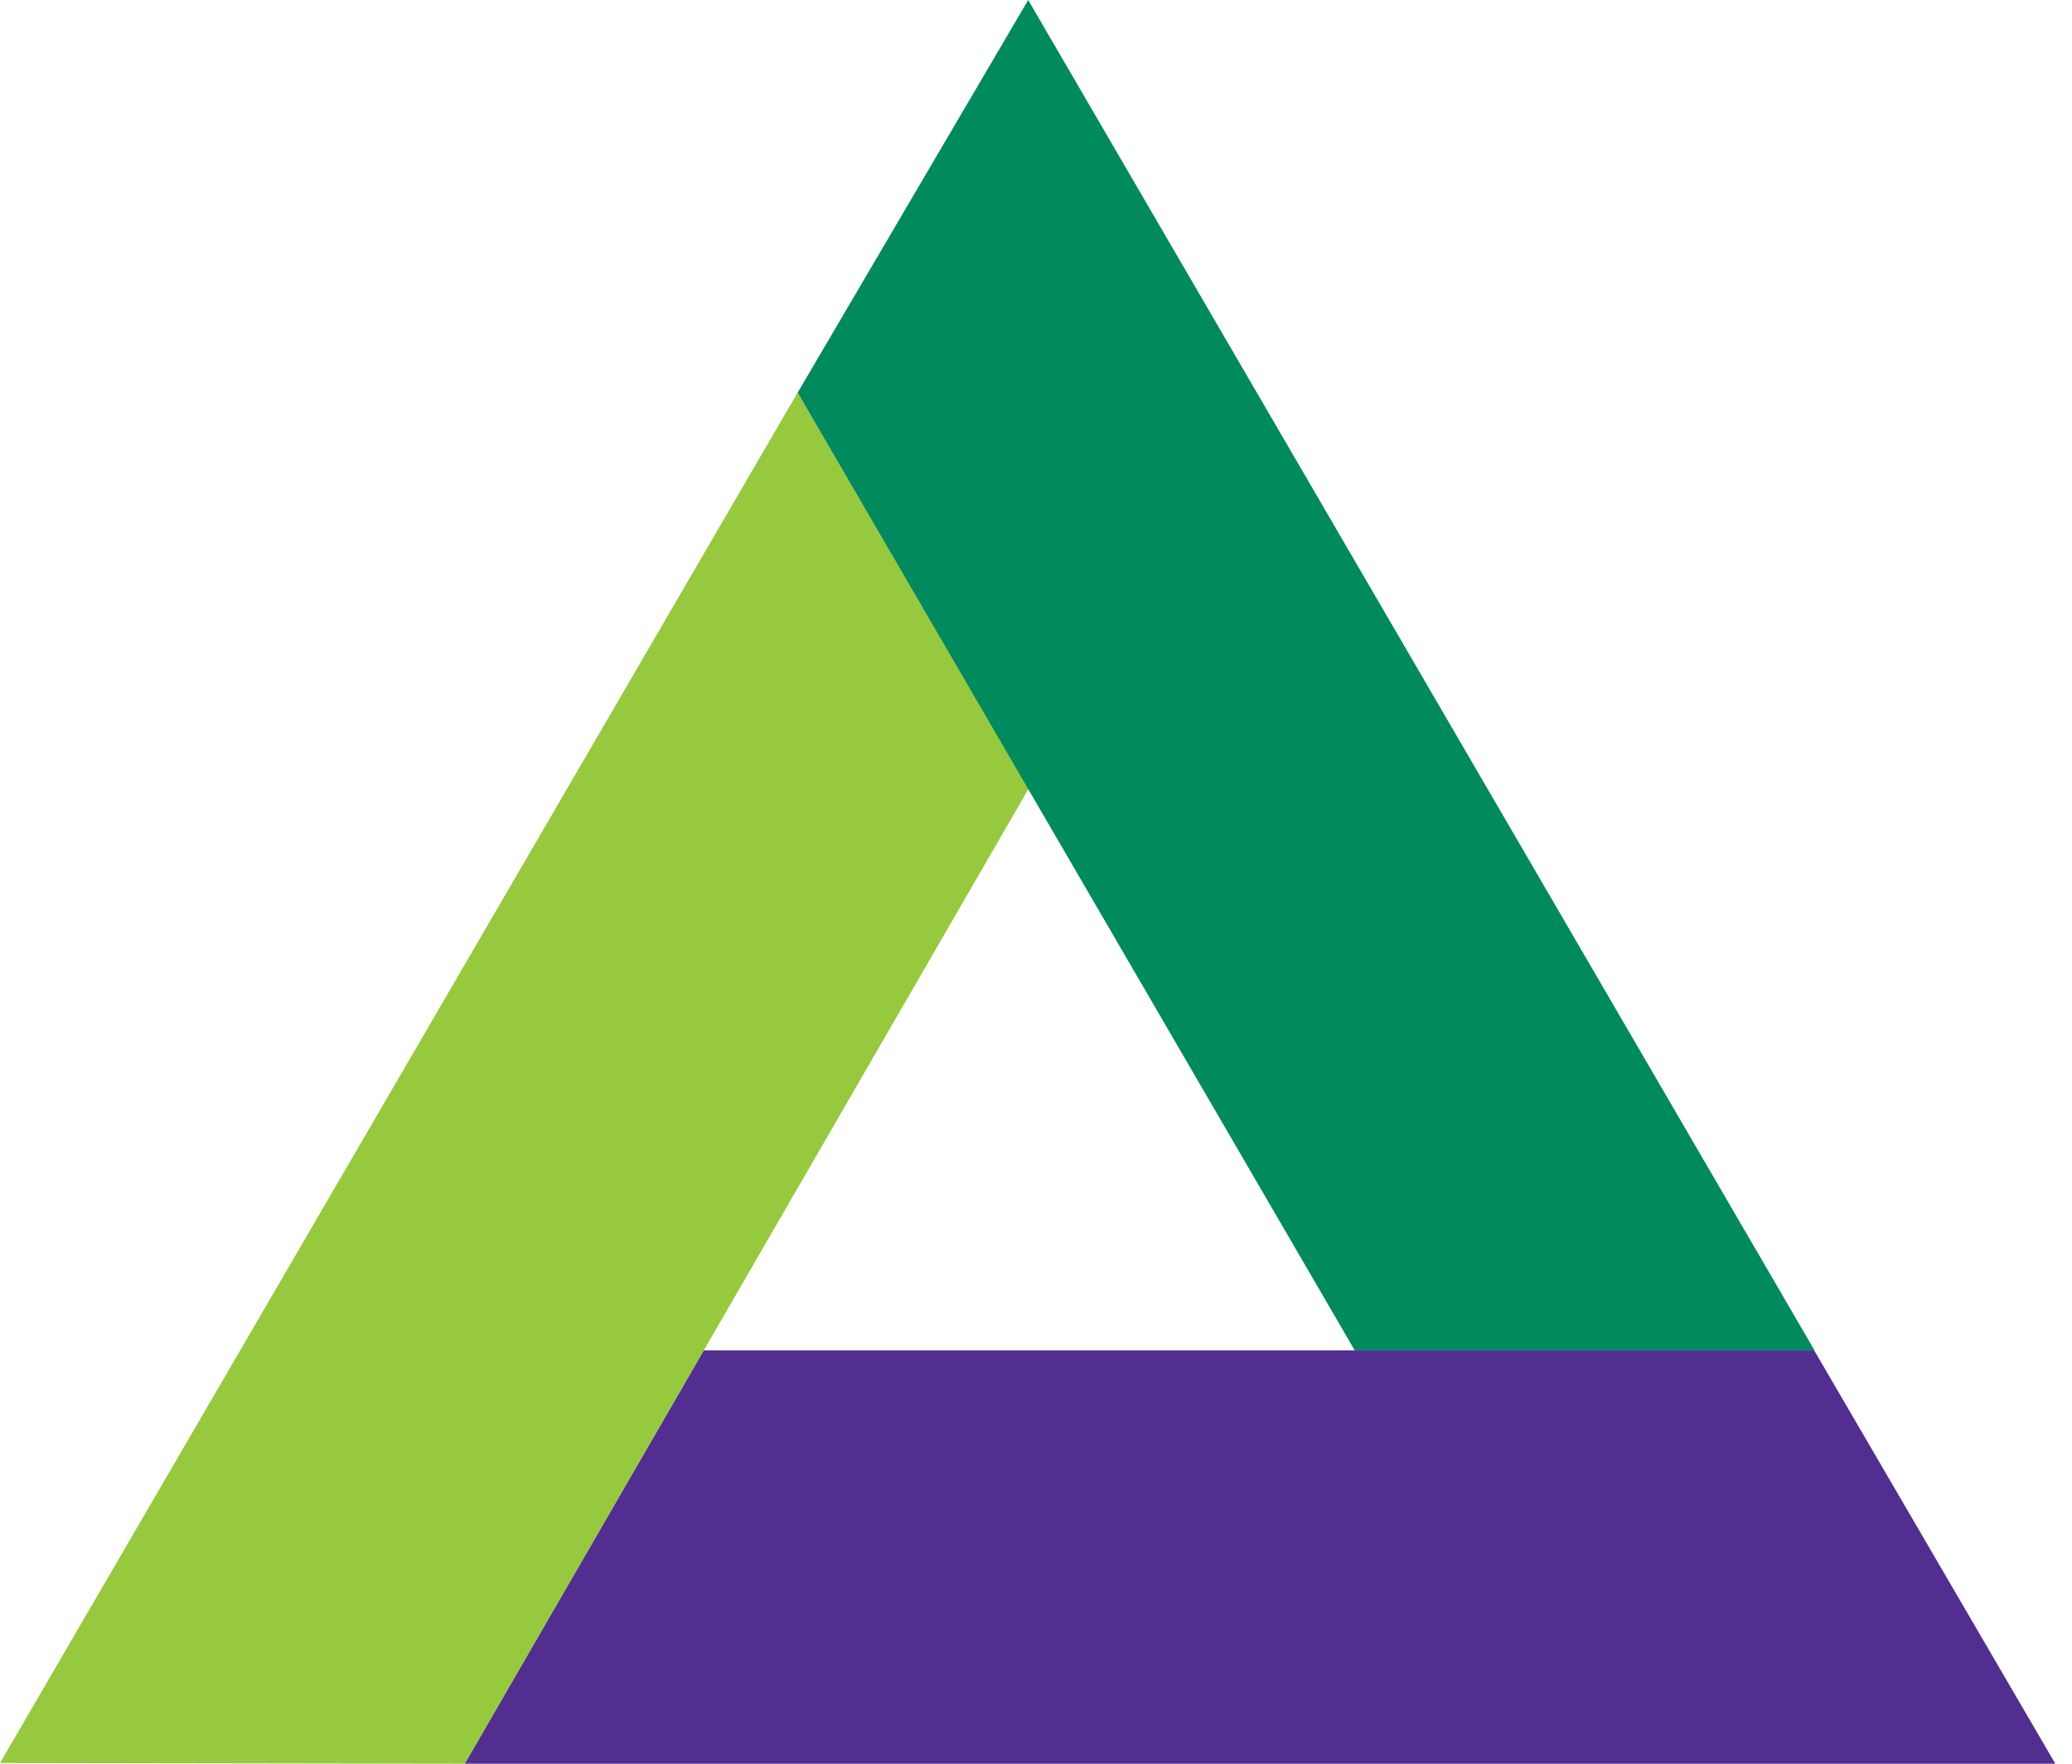
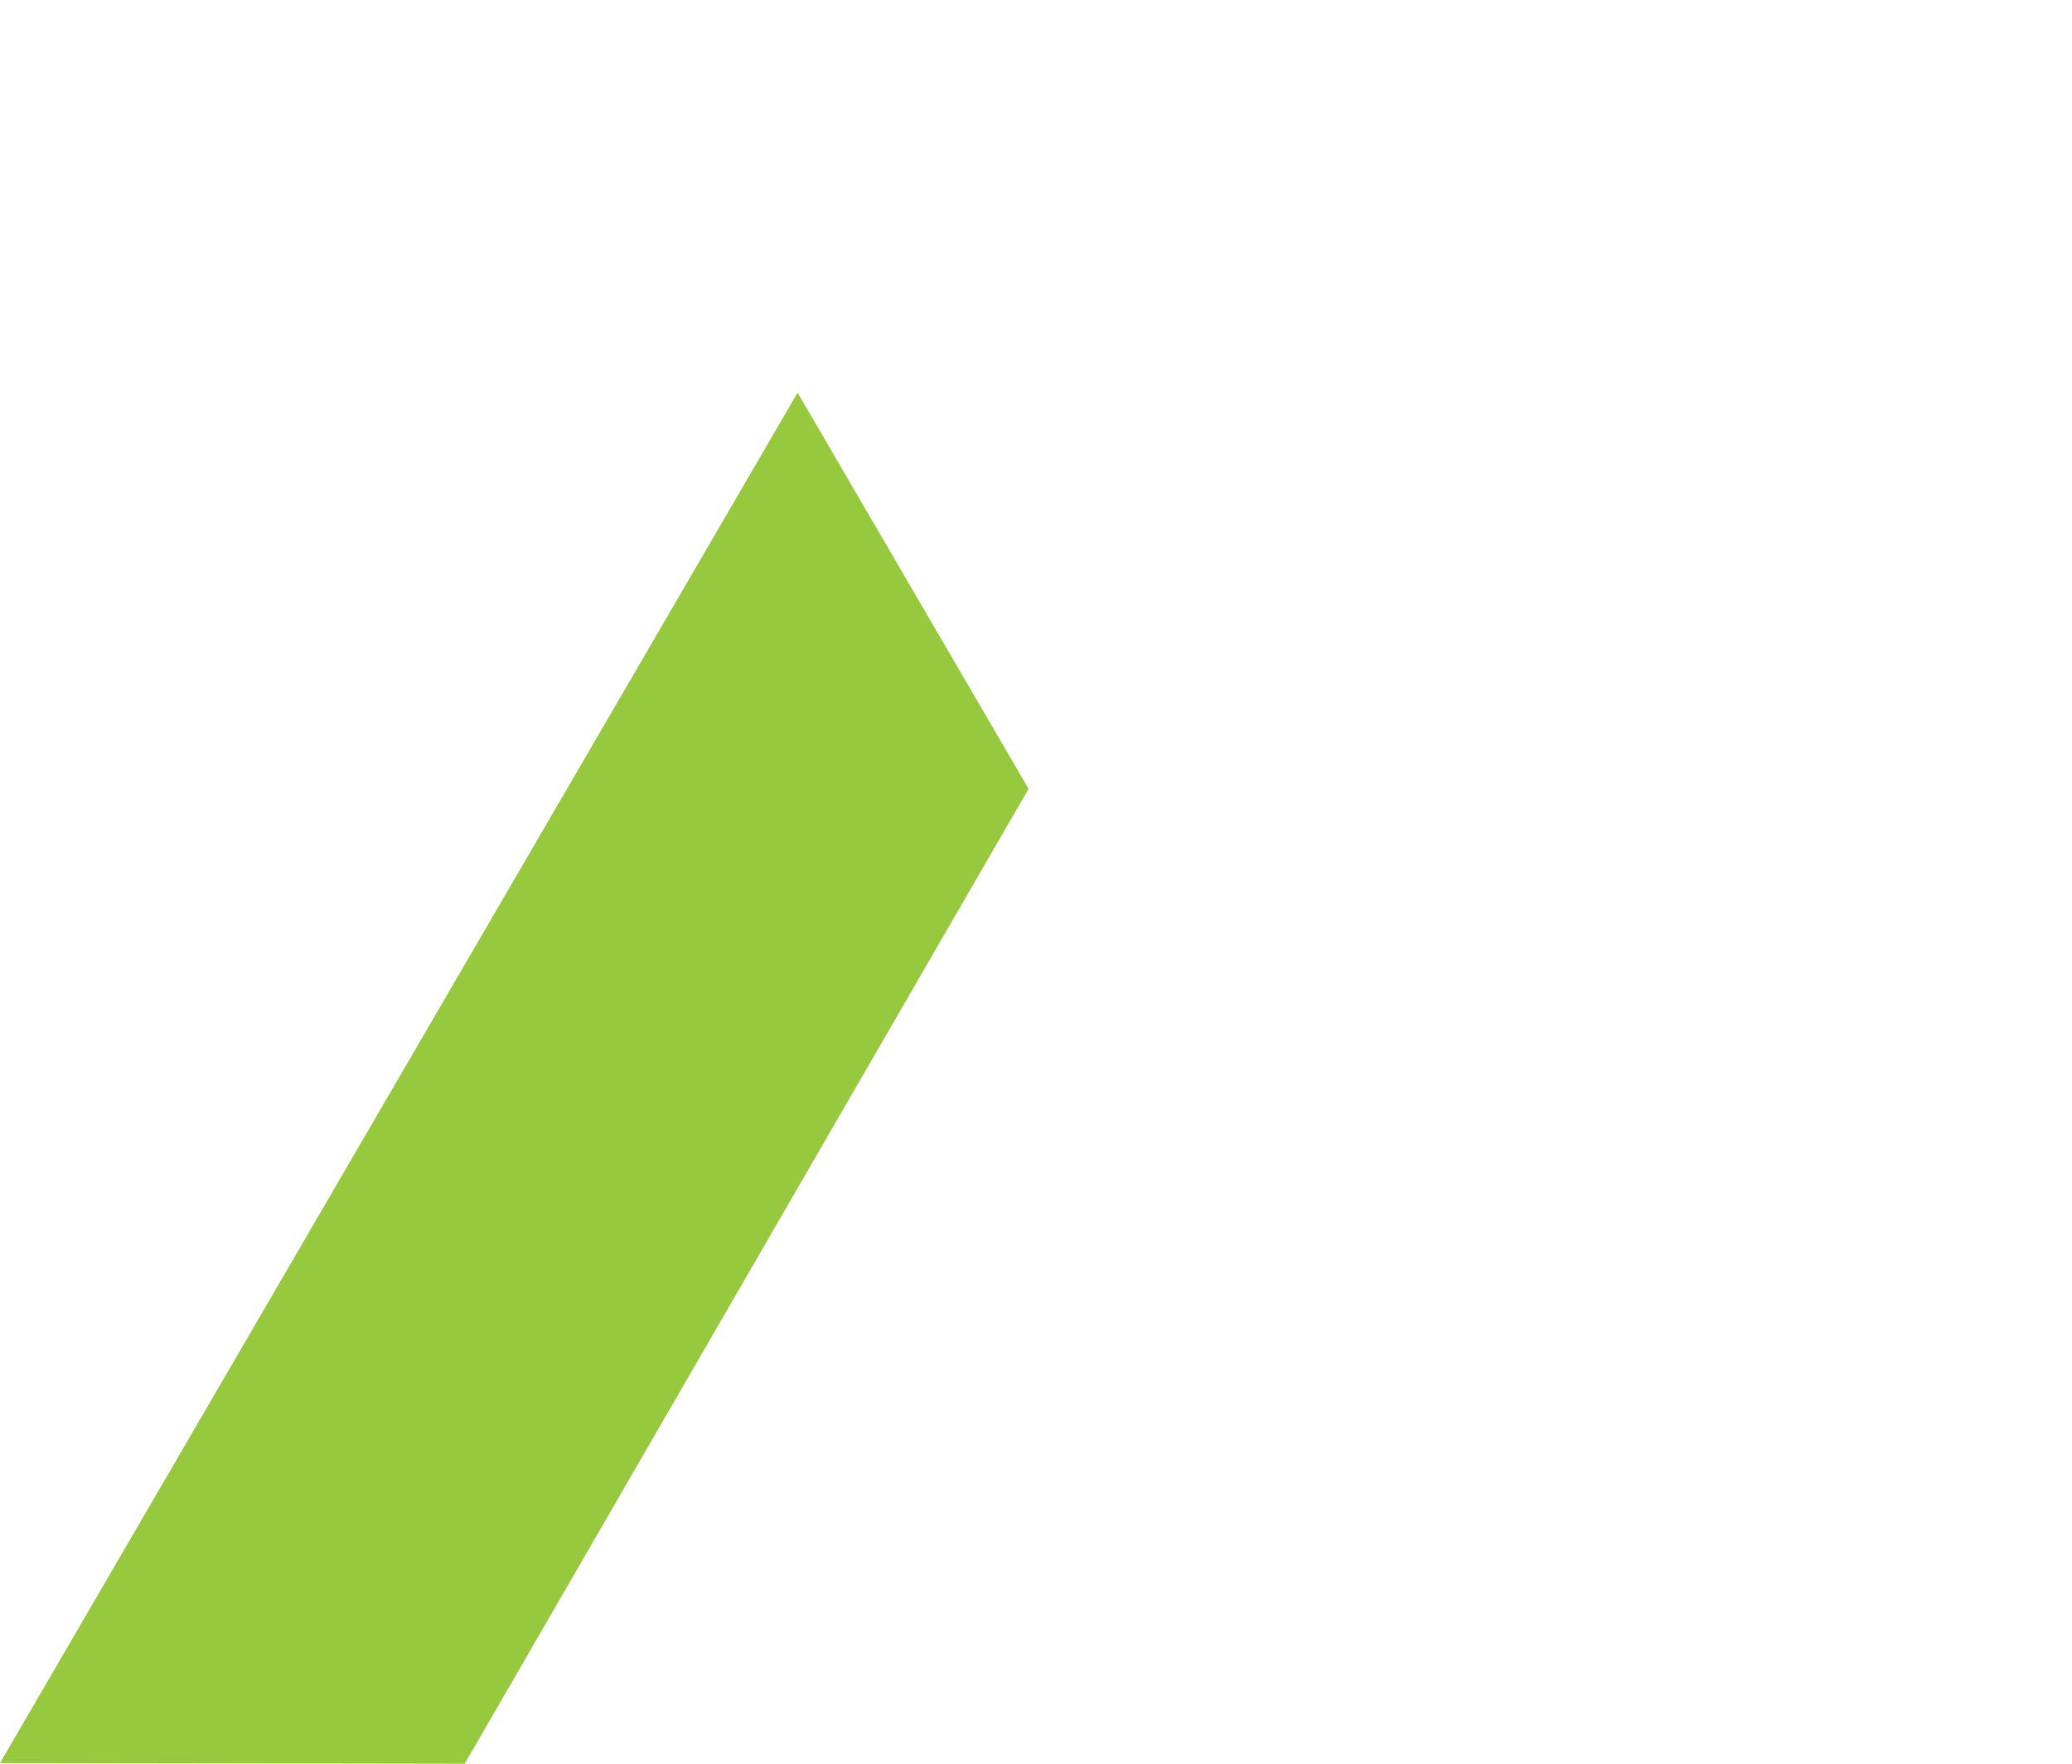
<svg xmlns="http://www.w3.org/2000/svg" width="47" height="40" fill="none">
-   <path d="M41.152 30.626H15.963L10.541 40h36.081l-5.47-9.374z" fill="#522E91" />
  <path d="M0 39.984L10.541 40l12.79-22.11-5.239-8.985L0 39.985z" fill="#96C93D" />
-   <path d="M41.16 30.626L23.323 0l-5.23 8.905L30.73 30.626h10.43z" fill="#008A5E" />
</svg>